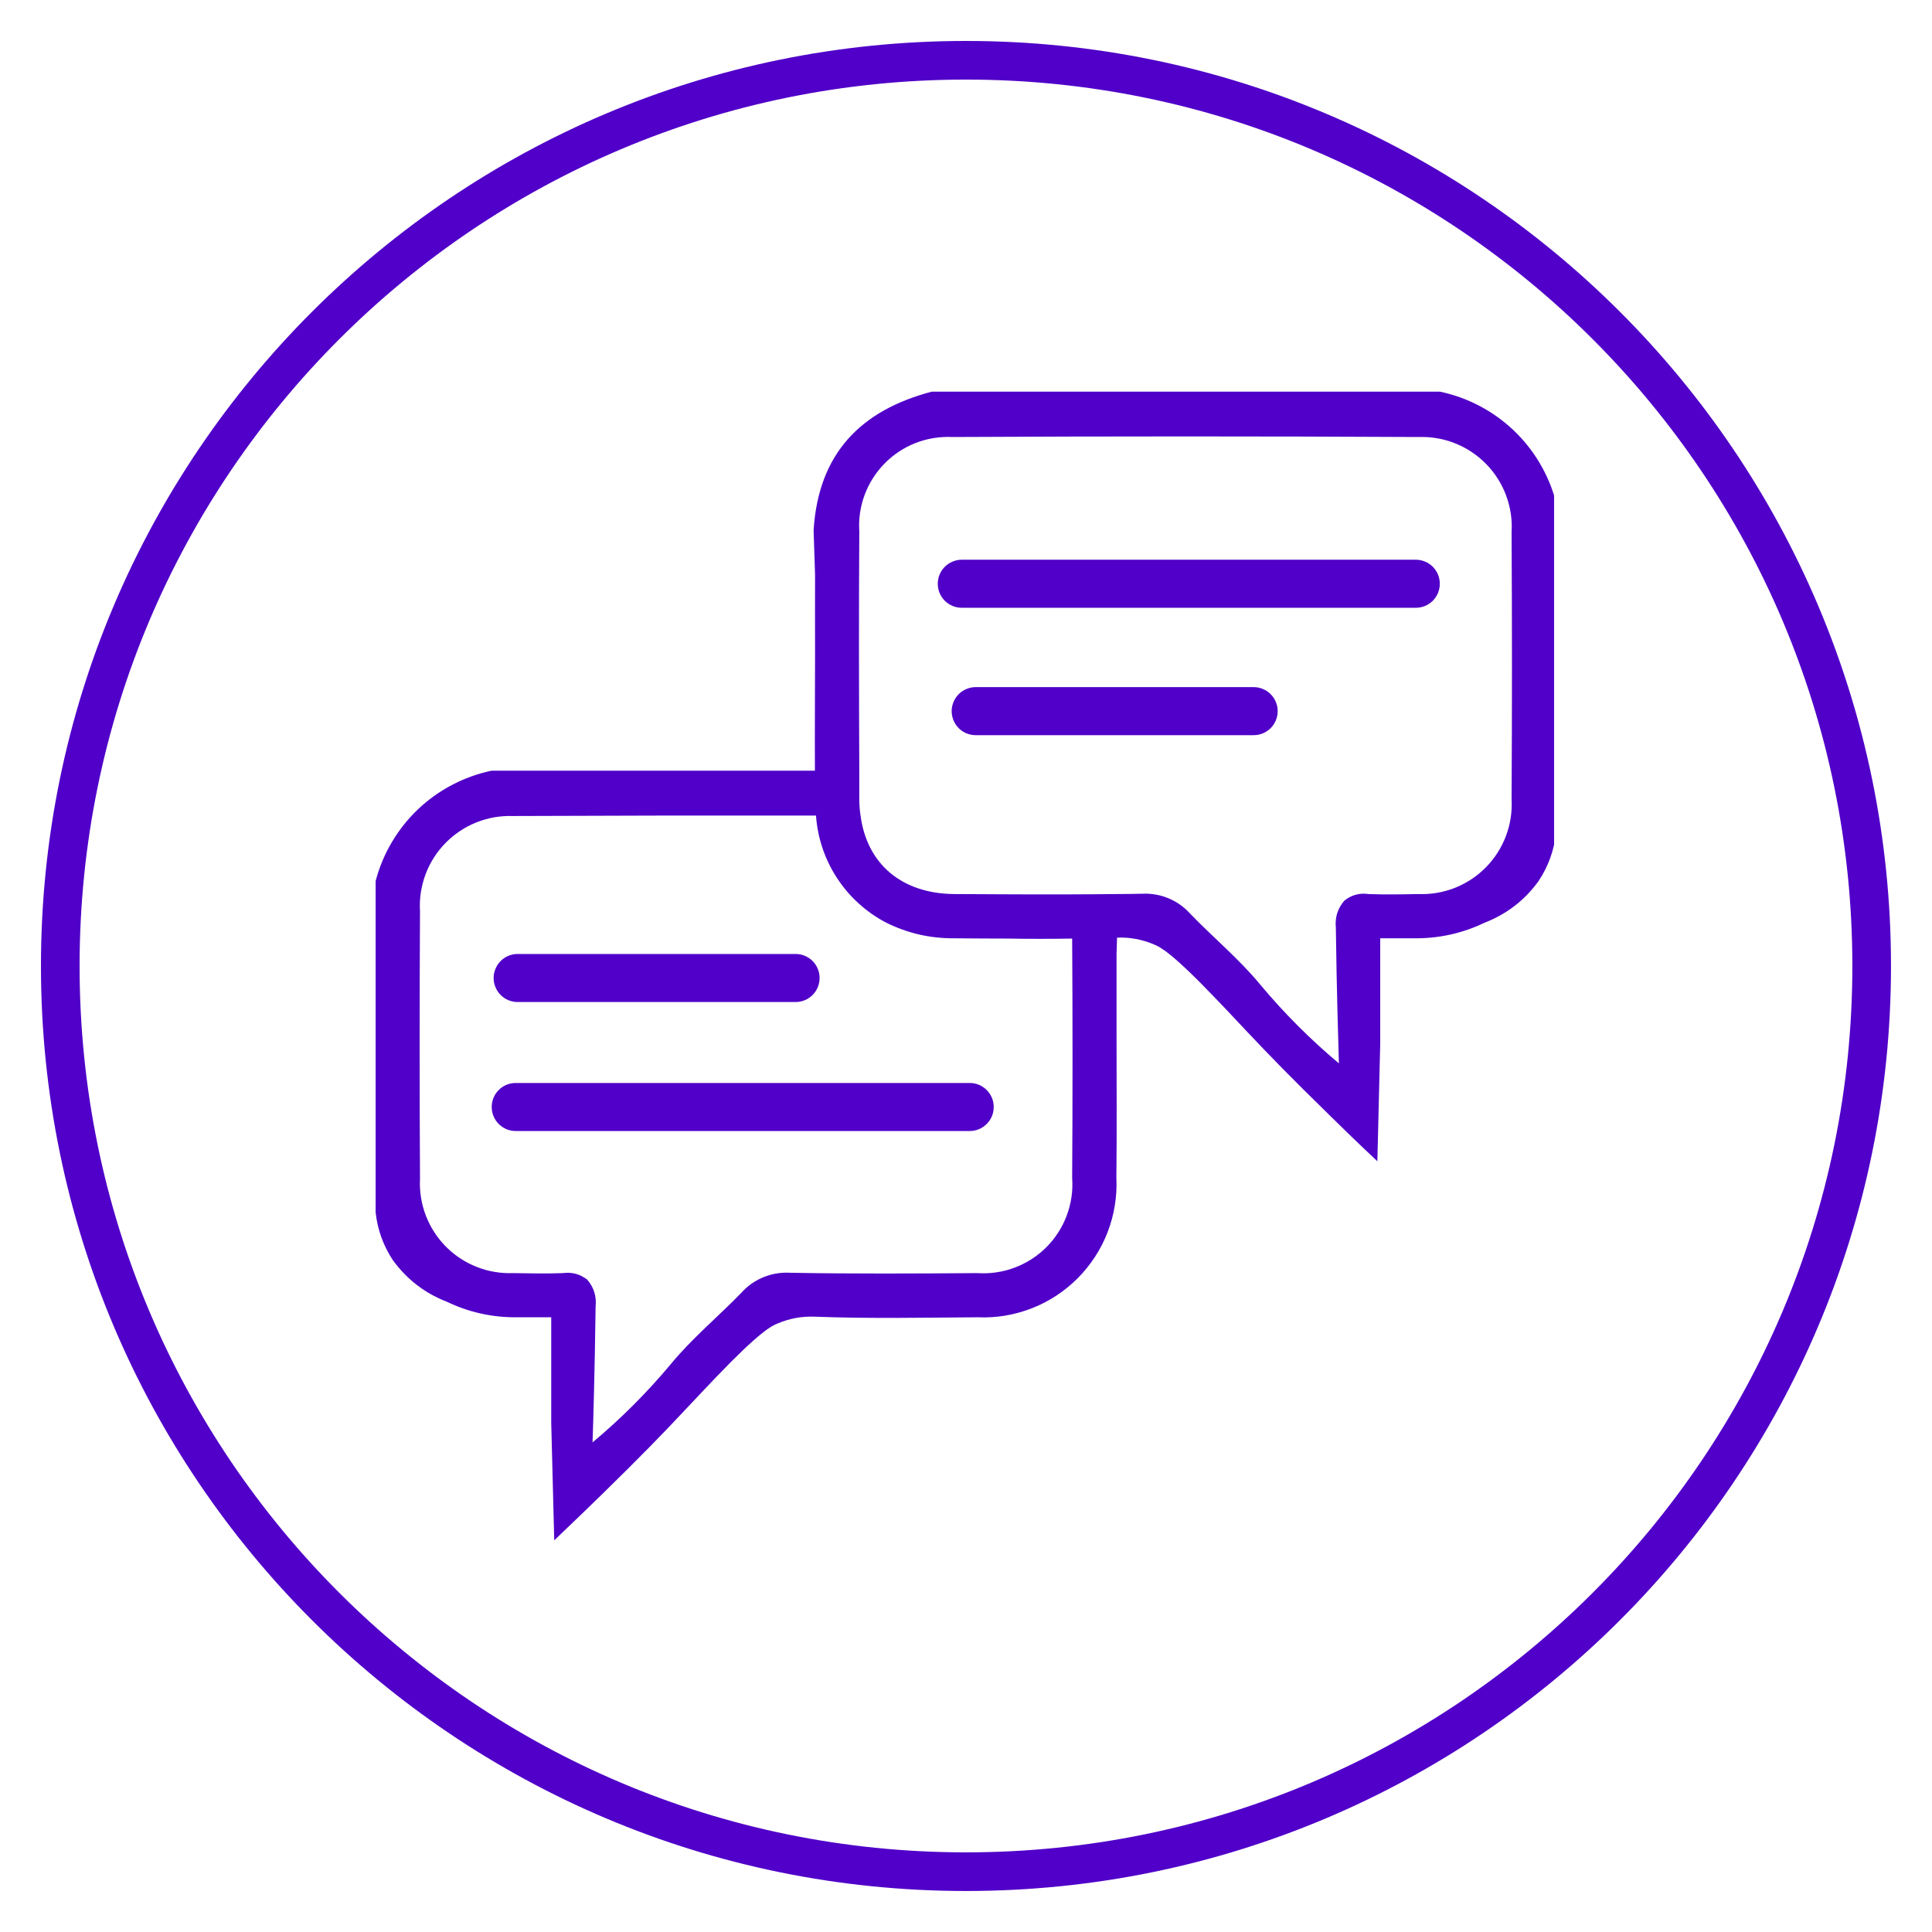
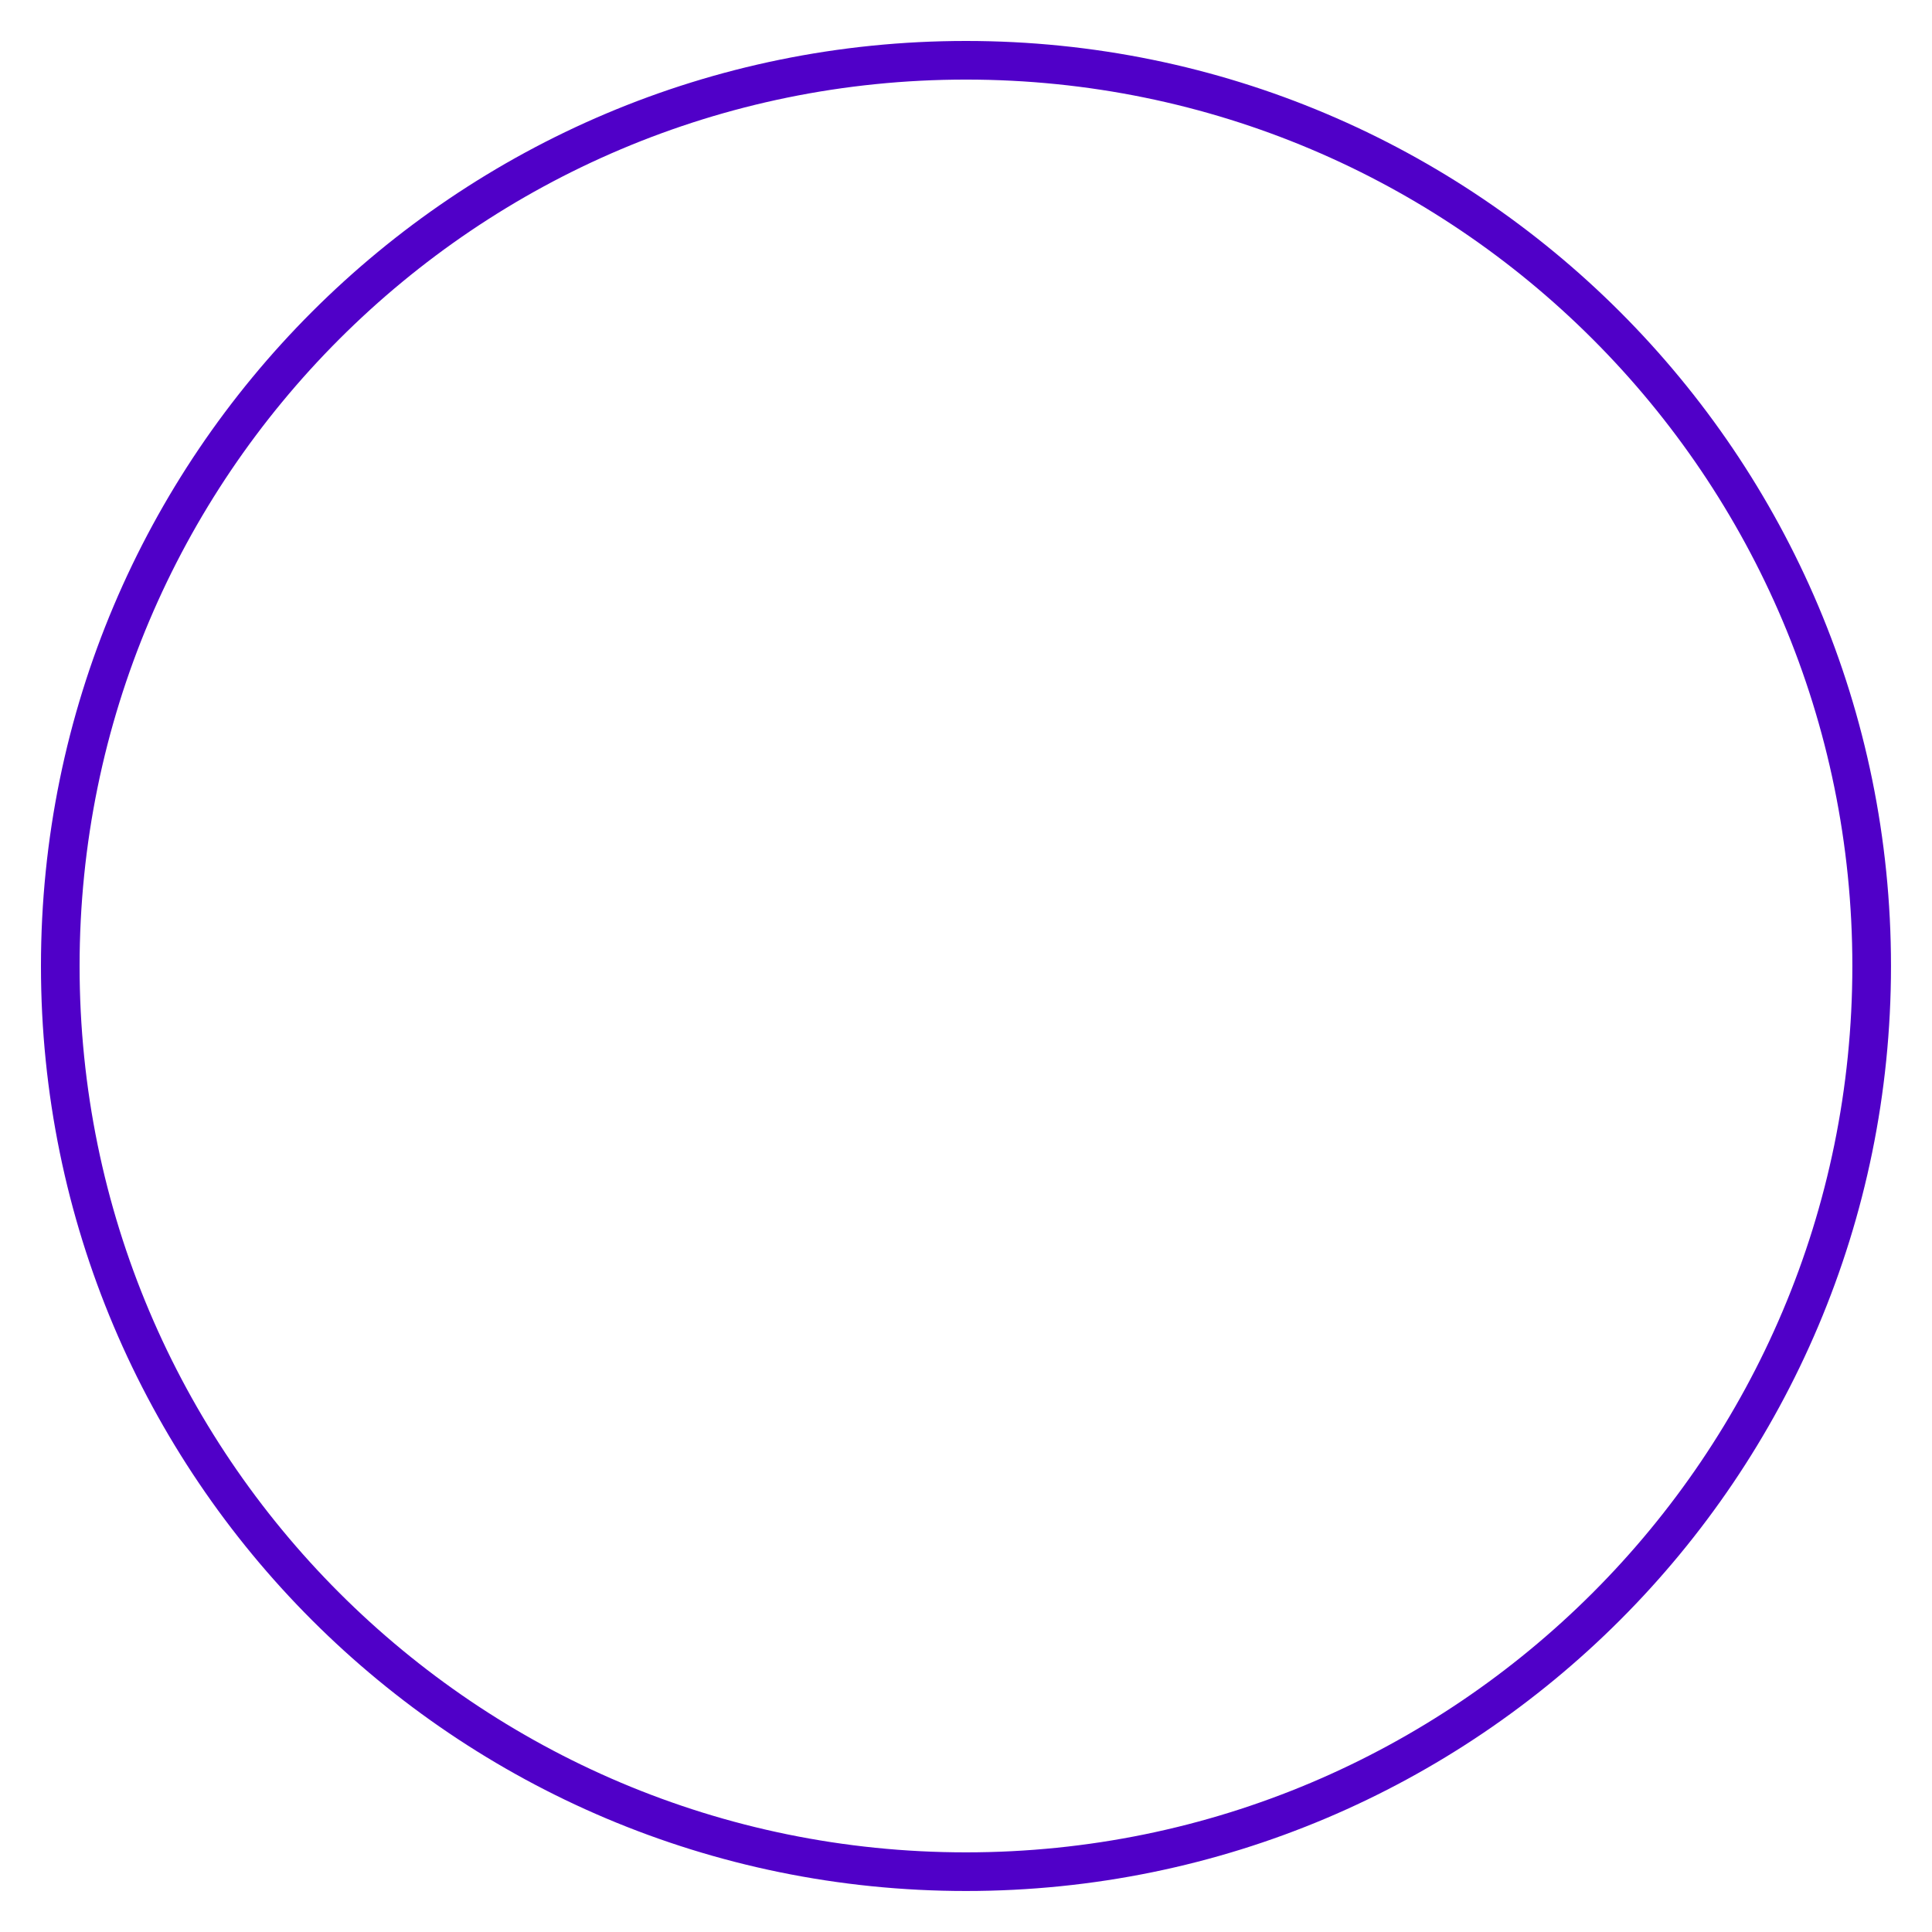
<svg xmlns="http://www.w3.org/2000/svg" version="1.0" preserveAspectRatio="xMidYMid meet" height="200" viewBox="0 0 150 150" zoomAndPan="magnify" width="200">
  <defs>
    <clipPath id="c8d8aae9c9">
      <path clip-rule="nonzero" d="M 3.18 3.18 L 146.816 3.18 L 146.816 146.816 L 3.18 146.816 Z M 3.18 3.18" />
    </clipPath>
    <clipPath id="c86f287ba1">
      <path clip-rule="nonzero" d="M 75 3.18 C 35.336 3.18 3.18 35.336 3.18 75 C 3.18 114.664 35.336 146.816 75 146.816 C 114.664 146.816 146.816 114.664 146.816 75 C 146.816 35.336 114.664 3.18 75 3.18 Z M 75 3.18" />
    </clipPath>
    <clipPath id="8821233638">
      <path clip-rule="nonzero" d="M 29.16 30.41 L 120.66 30.41 L 120.66 119.66 L 29.16 119.66 Z M 29.16 30.41" />
    </clipPath>
  </defs>
  <g clip-path="url(#c8d8aae9c9)">
    <g clip-path="url(#c86f287ba1)">
      <path stroke-miterlimit="4" stroke-opacity="1" stroke-width="8" stroke="#5000c8" d="M 95.76 -0.001 C 42.874 -0.001 -0.001 42.874 -0.001 95.76 C -0.001 148.645 42.874 191.515 95.76 191.515 C 148.645 191.515 191.515 148.645 191.515 95.76 C 191.515 42.874 148.645 -0.001 95.76 -0.001 Z M 95.76 -0.001" stroke-linejoin="miter" fill="none" transform="matrix(0.75, 0, 0, 0.75, 3.18, 3.18)" stroke-linecap="butt" />
    </g>
  </g>
  <g clip-path="url(#8821233638)">
-     <path fill-rule="nonzero" fill-opacity="1" d="M 111.801 30.41 L 72.336 30.41 C 66.875 31.852 63.543 35.16 63.168 41.168 C 63.207 42.324 63.242 43.48 63.281 44.625 C 63.281 46.738 63.27 48.707 63.281 50.684 C 63.281 53.73 63.254 56.789 63.27 59.836 L 38.168 59.836 C 37.094 60.062 36.07 60.43 35.098 60.941 C 34.125 61.449 33.242 62.086 32.445 62.84 C 31.652 63.598 30.977 64.449 30.418 65.395 C 29.859 66.34 29.441 67.344 29.164 68.406 L 29.164 94.129 C 29.309 95.465 29.754 96.699 30.492 97.824 C 31.574 99.32 32.977 100.402 34.699 101.07 C 36.348 101.859 38.09 102.262 39.922 102.273 L 42.797 102.273 L 42.797 110.461 C 42.871 113.496 42.957 116.543 43.031 119.59 C 44.5 118.195 45.754 116.977 46.738 116.02 C 49.824 112.996 51.328 111.453 53.191 109.465 C 54.773 107.797 54.848 107.699 55.594 106.926 C 59 103.371 59.898 102.945 60.355 102.762 C 61.289 102.363 62.258 102.184 63.27 102.227 C 67.473 102.387 71.688 102.301 75.906 102.273 C 76.621 102.305 77.336 102.262 78.043 102.145 C 78.75 102.027 79.438 101.836 80.105 101.578 C 80.777 101.316 81.41 100.988 82.012 100.594 C 82.609 100.203 83.164 99.75 83.672 99.242 C 84.176 98.734 84.625 98.18 85.016 97.578 C 85.41 96.977 85.734 96.34 85.992 95.672 C 86.25 95 86.438 94.312 86.551 93.605 C 86.668 92.895 86.711 92.184 86.676 91.465 C 86.715 87.688 86.688 83.891 86.688 80.109 L 86.688 74.066 L 86.727 72.797 C 87.727 72.758 88.691 72.938 89.609 73.332 C 90.059 73.52 90.953 73.93 94.363 77.5 C 95.109 78.27 95.195 78.371 96.762 80.035 C 98.641 82.027 100.145 83.57 103.23 86.59 C 104.199 87.547 105.457 88.77 106.938 90.16 C 107.012 87.113 107.086 84.07 107.16 81.031 L 107.16 72.848 L 110.047 72.848 C 111.875 72.832 113.609 72.43 115.258 71.641 C 116.98 70.973 118.383 69.891 119.461 68.395 C 120.207 67.266 120.656 66.031 120.805 64.688 L 120.805 38.98 C 120.527 37.918 120.109 36.914 119.551 35.969 C 118.992 35.023 118.316 34.172 117.52 33.414 C 116.723 32.66 115.84 32.023 114.871 31.516 C 113.898 31.004 112.875 30.637 111.801 30.41 Z M 83.242 91.465 C 83.277 91.961 83.262 92.449 83.191 92.938 C 83.117 93.43 82.996 93.902 82.824 94.367 C 82.652 94.828 82.434 95.27 82.164 95.684 C 81.898 96.102 81.59 96.484 81.242 96.832 C 80.895 97.18 80.512 97.488 80.094 97.758 C 79.68 98.023 79.242 98.246 78.777 98.418 C 78.316 98.594 77.84 98.715 77.352 98.785 C 76.863 98.859 76.371 98.875 75.879 98.844 C 71.016 98.879 66.164 98.906 61.301 98.816 C 60.59 98.781 59.906 98.898 59.246 99.172 C 58.586 99.449 58.02 99.852 57.547 100.383 C 55.754 102.227 53.766 103.879 52.125 105.855 C 50.27 108.086 48.23 110.129 46.004 111.988 C 46.043 111.02 46.18 106.441 46.242 101.441 C 46.324 100.652 46.109 99.957 45.594 99.352 C 45.035 98.918 44.406 98.75 43.703 98.844 C 42.422 98.891 41.129 98.867 39.848 98.844 C 39.363 98.863 38.883 98.832 38.402 98.75 C 37.926 98.672 37.461 98.539 37.012 98.363 C 36.559 98.184 36.133 97.965 35.727 97.695 C 35.324 97.43 34.949 97.125 34.609 96.777 C 34.27 96.434 33.969 96.059 33.707 95.648 C 33.441 95.242 33.227 94.812 33.055 94.359 C 32.883 93.906 32.758 93.441 32.684 92.961 C 32.609 92.48 32.582 92 32.609 91.516 C 32.57 84.602 32.57 77.676 32.609 70.746 C 32.578 70.262 32.602 69.777 32.672 69.297 C 32.746 68.816 32.867 68.352 33.035 67.895 C 33.203 67.441 33.418 67.008 33.68 66.598 C 33.938 66.188 34.238 65.809 34.578 65.461 C 34.918 65.113 35.289 64.805 35.691 64.535 C 36.094 64.262 36.52 64.039 36.973 63.855 C 37.422 63.676 37.887 63.543 38.363 63.457 C 38.844 63.375 39.324 63.34 39.809 63.355 C 47.66 63.32 55.508 63.309 63.355 63.32 C 63.414 64.188 63.586 65.035 63.863 65.863 C 64.145 66.688 64.52 67.465 65 68.191 C 65.477 68.922 66.039 69.578 66.688 70.16 C 67.332 70.746 68.043 71.238 68.816 71.641 C 70.465 72.457 72.211 72.859 74.051 72.848 C 75.445 72.859 76.836 72.871 78.23 72.871 C 79.898 72.898 81.578 72.898 83.242 72.871 C 83.281 79.066 83.281 85.266 83.242 91.465 Z M 117.359 62.09 C 117.387 62.574 117.359 63.055 117.285 63.535 C 117.207 64.012 117.086 64.48 116.91 64.934 C 116.738 65.387 116.52 65.816 116.258 66.223 C 115.996 66.633 115.691 67.008 115.352 67.352 C 115.012 67.695 114.637 68.004 114.234 68.27 C 113.828 68.535 113.398 68.758 112.949 68.938 C 112.496 69.113 112.031 69.242 111.555 69.324 C 111.074 69.402 110.594 69.434 110.109 69.414 C 108.828 69.438 107.535 69.465 106.254 69.414 C 105.555 69.312 104.926 69.484 104.375 69.926 C 103.855 70.527 103.637 71.223 103.715 72.016 C 103.777 77.016 103.926 81.578 103.953 82.562 C 101.73 80.699 99.691 78.656 97.832 76.43 C 96.203 74.453 94.199 72.797 92.422 70.957 C 91.945 70.422 91.379 70.016 90.719 69.742 C 90.055 69.469 89.367 69.352 88.652 69.391 C 87.996 69.402 87.336 69.414 86.676 69.414 C 85.496 69.426 84.324 69.438 83.145 69.438 C 80.121 69.453 77.098 69.426 74.078 69.414 C 70.023 69.379 67.309 67.09 66.812 63.32 C 66.746 62.895 66.715 62.469 66.715 62.039 L 66.715 59.836 C 66.688 53.645 66.676 47.449 66.715 41.254 C 66.684 40.77 66.703 40.289 66.773 39.809 C 66.848 39.328 66.965 38.859 67.137 38.406 C 67.309 37.949 67.523 37.516 67.785 37.109 C 68.047 36.699 68.348 36.32 68.688 35.977 C 69.027 35.629 69.402 35.324 69.809 35.055 C 70.215 34.789 70.641 34.566 71.094 34.391 C 71.547 34.215 72.012 34.09 72.492 34.012 C 72.973 33.934 73.453 33.906 73.941 33.93 C 86.004 33.867 98.078 33.867 110.16 33.93 C 110.645 33.914 111.125 33.945 111.605 34.031 C 112.082 34.113 112.547 34.246 112.996 34.43 C 113.449 34.609 113.875 34.836 114.277 35.105 C 114.68 35.375 115.051 35.684 115.391 36.031 C 115.73 36.379 116.031 36.758 116.289 37.168 C 116.551 37.578 116.766 38.012 116.934 38.469 C 117.102 38.922 117.223 39.391 117.297 39.871 C 117.367 40.352 117.391 40.832 117.359 41.316 C 117.398 48.246 117.398 55.168 117.359 62.09 Z M 109.922 47.188 L 74.676 47.188 C 74.426 47.188 74.188 47.141 73.961 47.047 C 73.73 46.953 73.531 46.816 73.355 46.645 C 73.18 46.469 73.047 46.266 72.949 46.039 C 72.855 45.809 72.809 45.57 72.809 45.324 C 72.809 45.074 72.855 44.84 72.949 44.609 C 73.047 44.379 73.18 44.18 73.355 44.004 C 73.531 43.828 73.73 43.695 73.961 43.602 C 74.188 43.504 74.426 43.457 74.676 43.457 L 109.922 43.457 C 110.168 43.457 110.406 43.504 110.637 43.602 C 110.863 43.695 111.066 43.828 111.242 44.004 C 111.414 44.18 111.551 44.379 111.645 44.609 C 111.738 44.84 111.785 45.074 111.785 45.324 C 111.785 45.57 111.738 45.809 111.645 46.039 C 111.551 46.266 111.414 46.469 111.242 46.645 C 111.066 46.816 110.863 46.953 110.637 47.047 C 110.406 47.141 110.168 47.188 109.922 47.188 Z M 97.332 57.078 L 75.754 57.078 C 75.508 57.078 75.27 57.031 75.039 56.938 C 74.812 56.844 74.609 56.707 74.434 56.535 C 74.262 56.359 74.125 56.156 74.031 55.93 C 73.938 55.699 73.887 55.461 73.887 55.215 C 73.887 54.965 73.938 54.73 74.031 54.5 C 74.125 54.27 74.262 54.07 74.434 53.895 C 74.609 53.719 74.812 53.586 75.039 53.492 C 75.27 53.395 75.508 53.348 75.754 53.348 L 97.332 53.348 C 97.582 53.348 97.816 53.395 98.047 53.492 C 98.273 53.586 98.477 53.719 98.652 53.895 C 98.828 54.07 98.961 54.27 99.055 54.5 C 99.152 54.73 99.199 54.965 99.199 55.215 C 99.199 55.461 99.152 55.699 99.055 55.93 C 98.961 56.156 98.828 56.359 98.652 56.535 C 98.477 56.707 98.273 56.844 98.047 56.938 C 97.816 57.031 97.582 57.078 97.332 57.078 Z M 75.285 87.812 L 40.039 87.812 C 39.793 87.812 39.555 87.766 39.324 87.672 C 39.098 87.574 38.895 87.441 38.723 87.266 C 38.547 87.09 38.41 86.891 38.316 86.66 C 38.223 86.434 38.176 86.195 38.176 85.945 C 38.176 85.699 38.223 85.461 38.316 85.234 C 38.41 85.004 38.547 84.801 38.723 84.629 C 38.895 84.453 39.098 84.316 39.324 84.223 C 39.555 84.129 39.793 84.082 40.039 84.082 L 75.285 84.082 C 75.535 84.082 75.773 84.129 76 84.223 C 76.23 84.316 76.43 84.453 76.605 84.629 C 76.781 84.801 76.914 85.004 77.012 85.234 C 77.105 85.461 77.152 85.699 77.152 85.945 C 77.152 86.195 77.105 86.434 77.012 86.66 C 76.914 86.891 76.781 87.09 76.605 87.266 C 76.43 87.441 76.23 87.574 76 87.672 C 75.773 87.766 75.535 87.812 75.285 87.812 Z M 40.191 74.066 L 61.77 74.066 C 62.016 74.066 62.254 74.113 62.484 74.207 C 62.711 74.305 62.914 74.438 63.09 74.613 C 63.262 74.789 63.398 74.988 63.492 75.219 C 63.586 75.445 63.633 75.684 63.633 75.934 C 63.633 76.18 63.586 76.418 63.492 76.645 C 63.398 76.875 63.262 77.074 63.09 77.25 C 62.914 77.426 62.711 77.562 62.484 77.656 C 62.254 77.75 62.016 77.797 61.77 77.797 L 40.191 77.797 C 39.941 77.797 39.707 77.75 39.477 77.656 C 39.246 77.562 39.047 77.426 38.871 77.25 C 38.695 77.074 38.562 76.875 38.469 76.645 C 38.371 76.418 38.324 76.18 38.324 75.934 C 38.324 75.684 38.371 75.445 38.469 75.219 C 38.562 74.988 38.695 74.789 38.871 74.613 C 39.047 74.438 39.246 74.305 39.477 74.207 C 39.707 74.113 39.941 74.066 40.191 74.066 Z M 40.191 74.066" fill="#5000c8" />
-   </g>
+     </g>
</svg>